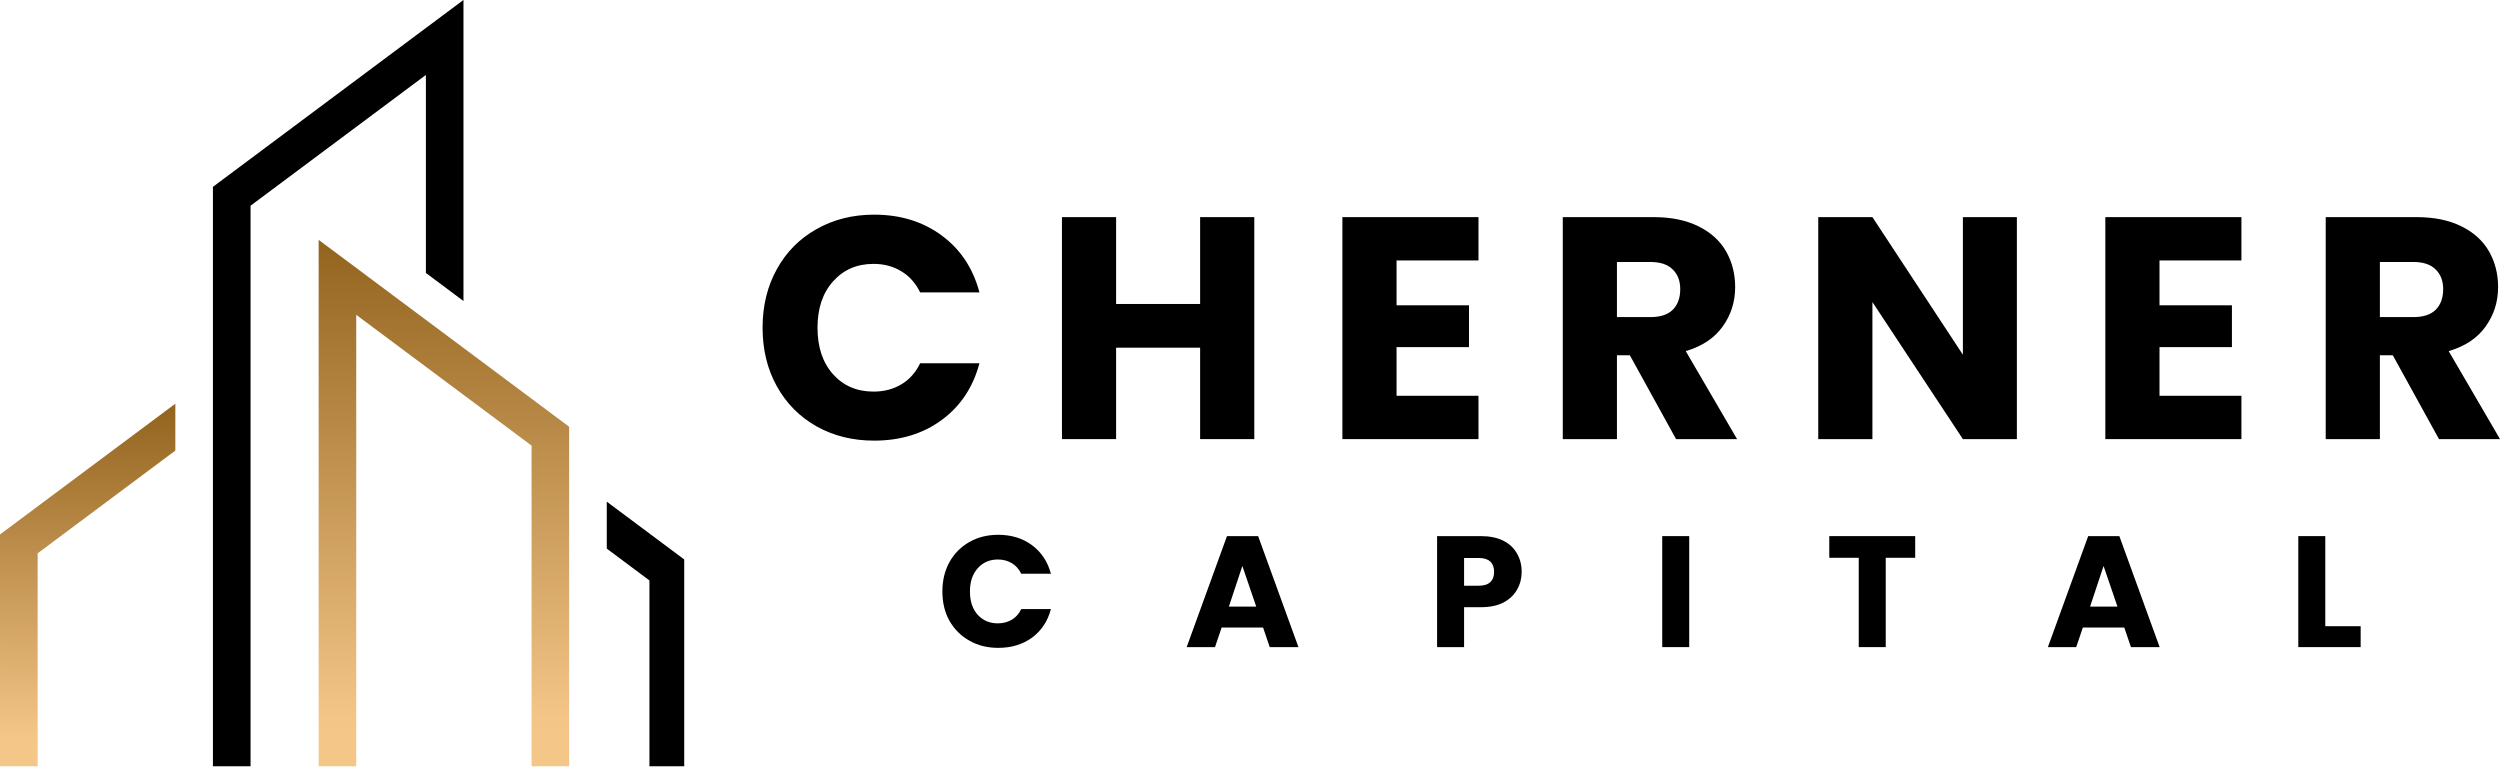
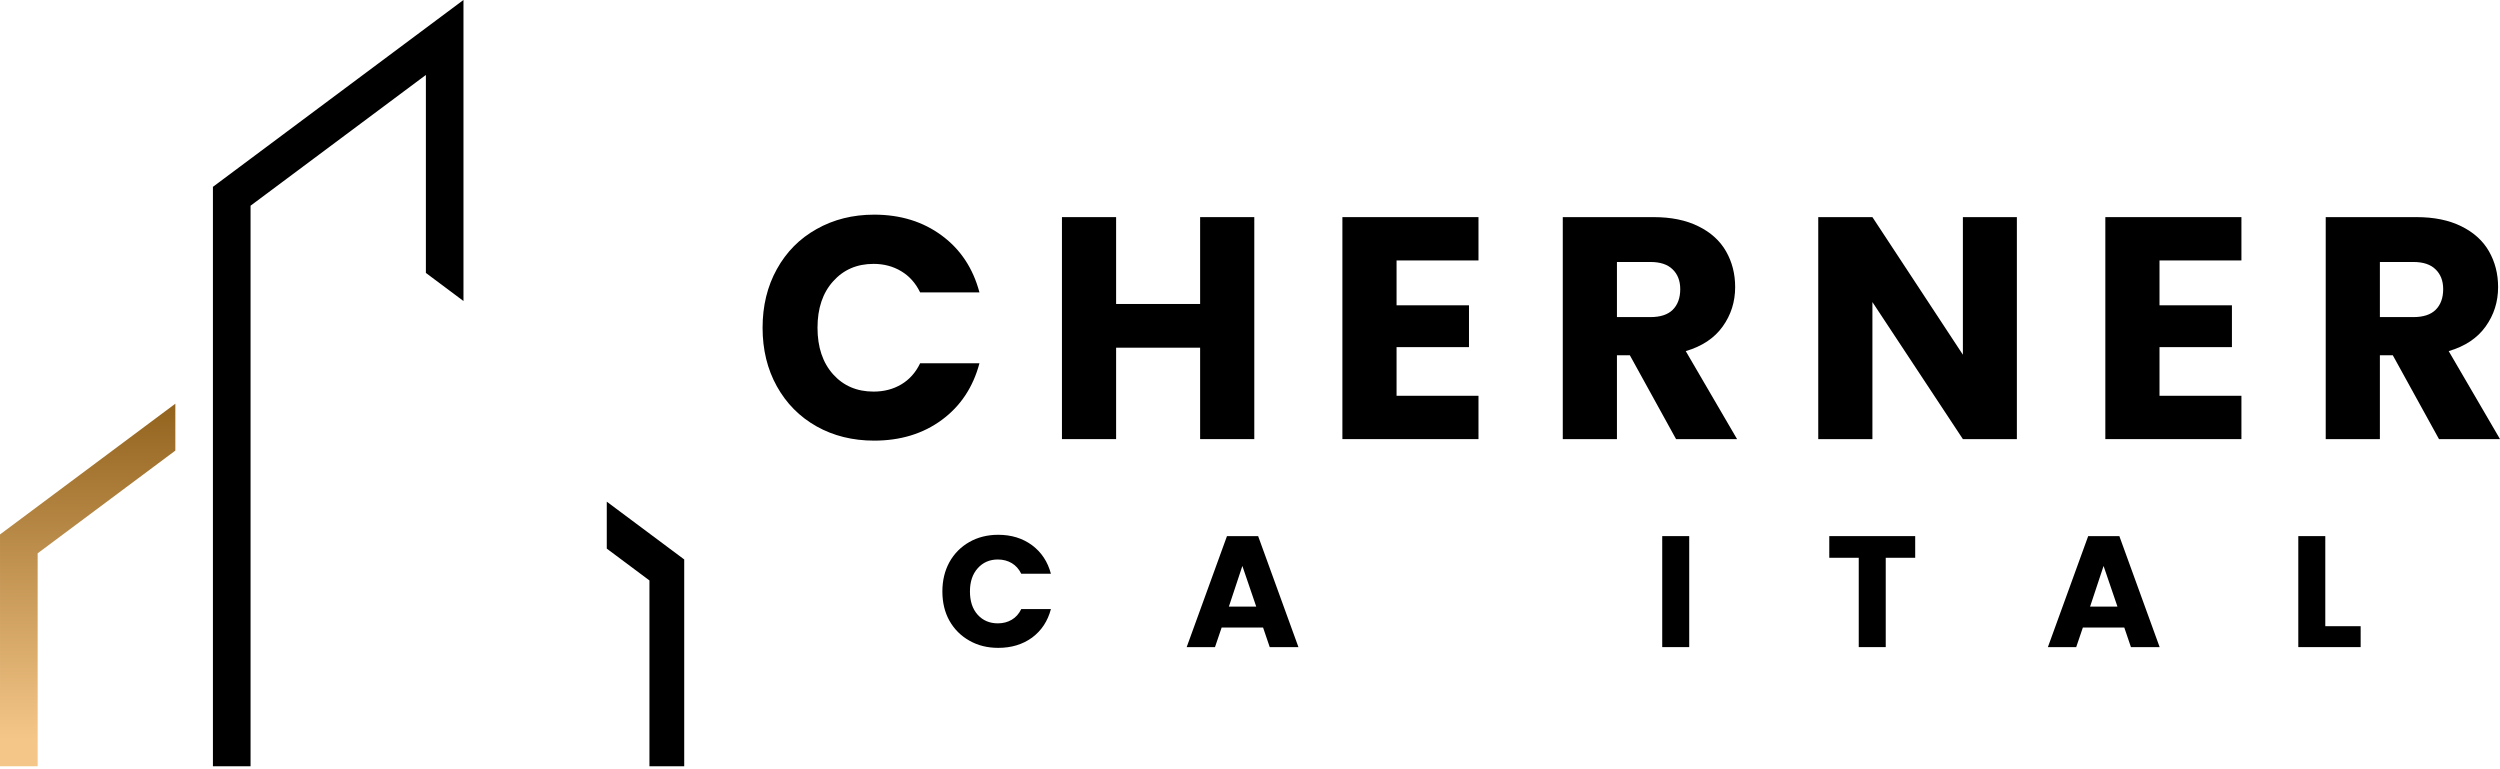
<svg xmlns="http://www.w3.org/2000/svg" zoomAndPan="magnify" preserveAspectRatio="xMidYMid meet" version="1.0" viewBox="66.94 171.3 205.53 63.2">
  <defs>
    <g />
    <clipPath id="e6b0022ebf">
      <path d="M 93.137 191.02 L 113.73 191.02 L 113.73 234.297 L 93.137 234.297 Z M 93.137 191.02 " clip-rule="nonzero" />
    </clipPath>
    <clipPath id="3f951f8ba4">
-       <path d="M 113.73 206.383 L 93.137 191.02 L 93.137 234.496 L 96.227 234.496 L 96.227 197.184 L 110.641 207.934 L 110.641 234.496 L 113.73 234.496 Z M 113.73 206.383 " clip-rule="nonzero" />
-     </clipPath>
+       </clipPath>
    <linearGradient x1="1473.095" gradientTransform="matrix(0.025, 0, 0, 0.025, 66.942, 171.296)" y1="796.2" x2="1473.095" gradientUnits="userSpaceOnUse" y2="2543.158" id="2d19eb8a06">
      <stop stop-opacity="1" stop-color="rgb(57.999%, 39.6%, 12.199%)" offset="0" />
      <stop stop-opacity="1" stop-color="rgb(58.067%, 39.668%, 12.274%)" offset="0.008" />
      <stop stop-opacity="1" stop-color="rgb(58.302%, 39.905%, 12.529%)" offset="0.016" />
      <stop stop-opacity="1" stop-color="rgb(58.63%, 40.236%, 12.888%)" offset="0.023" />
      <stop stop-opacity="1" stop-color="rgb(58.96%, 40.569%, 13.246%)" offset="0.031" />
      <stop stop-opacity="1" stop-color="rgb(59.29%, 40.9%, 13.606%)" offset="0.039" />
      <stop stop-opacity="1" stop-color="rgb(59.619%, 41.232%, 13.965%)" offset="0.047" />
      <stop stop-opacity="1" stop-color="rgb(59.949%, 41.563%, 14.323%)" offset="0.055" />
      <stop stop-opacity="1" stop-color="rgb(60.277%, 41.896%, 14.682%)" offset="0.062" />
      <stop stop-opacity="1" stop-color="rgb(60.606%, 42.227%, 15.042%)" offset="0.07" />
      <stop stop-opacity="1" stop-color="rgb(60.936%, 42.56%, 15.401%)" offset="0.078" />
      <stop stop-opacity="1" stop-color="rgb(61.266%, 42.891%, 15.759%)" offset="0.086" />
      <stop stop-opacity="1" stop-color="rgb(61.595%, 43.224%, 16.118%)" offset="0.094" />
      <stop stop-opacity="1" stop-color="rgb(61.923%, 43.555%, 16.478%)" offset="0.102" />
      <stop stop-opacity="1" stop-color="rgb(62.253%, 43.887%, 16.837%)" offset="0.109" />
      <stop stop-opacity="1" stop-color="rgb(62.582%, 44.218%, 17.195%)" offset="0.117" />
      <stop stop-opacity="1" stop-color="rgb(62.912%, 44.551%, 17.554%)" offset="0.125" />
      <stop stop-opacity="1" stop-color="rgb(63.242%, 44.882%, 17.914%)" offset="0.133" />
      <stop stop-opacity="1" stop-color="rgb(63.57%, 45.215%, 18.272%)" offset="0.141" />
      <stop stop-opacity="1" stop-color="rgb(63.899%, 45.546%, 18.631%)" offset="0.148" />
      <stop stop-opacity="1" stop-color="rgb(64.229%, 45.879%, 18.99%)" offset="0.156" />
      <stop stop-opacity="1" stop-color="rgb(64.558%, 46.21%, 19.35%)" offset="0.164" />
      <stop stop-opacity="1" stop-color="rgb(64.888%, 46.542%, 19.708%)" offset="0.172" />
      <stop stop-opacity="1" stop-color="rgb(65.216%, 46.873%, 20.067%)" offset="0.18" />
      <stop stop-opacity="1" stop-color="rgb(65.546%, 47.206%, 20.425%)" offset="0.188" />
      <stop stop-opacity="1" stop-color="rgb(65.875%, 47.537%, 20.786%)" offset="0.195" />
      <stop stop-opacity="1" stop-color="rgb(66.205%, 47.87%, 21.144%)" offset="0.203" />
      <stop stop-opacity="1" stop-color="rgb(66.534%, 48.201%, 21.503%)" offset="0.211" />
      <stop stop-opacity="1" stop-color="rgb(66.862%, 48.534%, 21.861%)" offset="0.219" />
      <stop stop-opacity="1" stop-color="rgb(67.192%, 48.865%, 22.221%)" offset="0.227" />
      <stop stop-opacity="1" stop-color="rgb(67.522%, 49.197%, 22.58%)" offset="0.234" />
      <stop stop-opacity="1" stop-color="rgb(67.851%, 49.529%, 22.939%)" offset="0.242" />
      <stop stop-opacity="1" stop-color="rgb(68.179%, 49.861%, 23.297%)" offset="0.25" />
      <stop stop-opacity="1" stop-color="rgb(68.509%, 50.192%, 23.657%)" offset="0.258" />
      <stop stop-opacity="1" stop-color="rgb(68.839%, 50.525%, 24.016%)" offset="0.266" />
      <stop stop-opacity="1" stop-color="rgb(69.168%, 50.856%, 24.374%)" offset="0.273" />
      <stop stop-opacity="1" stop-color="rgb(69.498%, 51.189%, 24.733%)" offset="0.281" />
      <stop stop-opacity="1" stop-color="rgb(69.826%, 51.52%, 25.093%)" offset="0.289" />
      <stop stop-opacity="1" stop-color="rgb(70.155%, 51.852%, 25.452%)" offset="0.297" />
      <stop stop-opacity="1" stop-color="rgb(70.485%, 52.184%, 25.81%)" offset="0.305" />
      <stop stop-opacity="1" stop-color="rgb(70.815%, 52.516%, 26.169%)" offset="0.312" />
      <stop stop-opacity="1" stop-color="rgb(71.144%, 52.847%, 26.529%)" offset="0.32" />
      <stop stop-opacity="1" stop-color="rgb(71.472%, 53.18%, 26.888%)" offset="0.328" />
      <stop stop-opacity="1" stop-color="rgb(71.802%, 53.511%, 27.246%)" offset="0.336" />
      <stop stop-opacity="1" stop-color="rgb(72.131%, 53.844%, 27.605%)" offset="0.344" />
      <stop stop-opacity="1" stop-color="rgb(72.461%, 54.175%, 27.965%)" offset="0.352" />
      <stop stop-opacity="1" stop-color="rgb(72.791%, 54.507%, 28.323%)" offset="0.359" />
      <stop stop-opacity="1" stop-color="rgb(73.119%, 54.839%, 28.682%)" offset="0.367" />
      <stop stop-opacity="1" stop-color="rgb(73.448%, 55.171%, 29.041%)" offset="0.375" />
      <stop stop-opacity="1" stop-color="rgb(73.778%, 55.502%, 29.401%)" offset="0.383" />
      <stop stop-opacity="1" stop-color="rgb(74.107%, 55.835%, 29.759%)" offset="0.391" />
      <stop stop-opacity="1" stop-color="rgb(74.437%, 56.166%, 30.118%)" offset="0.398" />
      <stop stop-opacity="1" stop-color="rgb(74.765%, 56.499%, 30.478%)" offset="0.406" />
      <stop stop-opacity="1" stop-color="rgb(75.095%, 56.83%, 30.836%)" offset="0.414" />
      <stop stop-opacity="1" stop-color="rgb(75.424%, 57.162%, 31.195%)" offset="0.422" />
      <stop stop-opacity="1" stop-color="rgb(75.754%, 57.495%, 31.554%)" offset="0.43" />
      <stop stop-opacity="1" stop-color="rgb(76.082%, 57.826%, 31.914%)" offset="0.438" />
      <stop stop-opacity="1" stop-color="rgb(76.411%, 58.159%, 32.272%)" offset="0.445" />
      <stop stop-opacity="1" stop-color="rgb(76.741%, 58.49%, 32.631%)" offset="0.453" />
      <stop stop-opacity="1" stop-color="rgb(77.071%, 58.823%, 32.99%)" offset="0.461" />
      <stop stop-opacity="1" stop-color="rgb(77.4%, 59.154%, 33.35%)" offset="0.469" />
      <stop stop-opacity="1" stop-color="rgb(77.728%, 59.486%, 33.708%)" offset="0.477" />
      <stop stop-opacity="1" stop-color="rgb(78.058%, 59.818%, 34.067%)" offset="0.484" />
      <stop stop-opacity="1" stop-color="rgb(78.387%, 60.15%, 34.425%)" offset="0.492" />
      <stop stop-opacity="1" stop-color="rgb(78.717%, 60.481%, 34.785%)" offset="0.5" />
      <stop stop-opacity="1" stop-color="rgb(79.047%, 60.814%, 35.144%)" offset="0.508" />
      <stop stop-opacity="1" stop-color="rgb(79.375%, 61.145%, 35.503%)" offset="0.516" />
      <stop stop-opacity="1" stop-color="rgb(79.704%, 61.478%, 35.861%)" offset="0.523" />
      <stop stop-opacity="1" stop-color="rgb(80.034%, 61.809%, 36.221%)" offset="0.531" />
      <stop stop-opacity="1" stop-color="rgb(80.363%, 62.141%, 36.58%)" offset="0.539" />
      <stop stop-opacity="1" stop-color="rgb(80.693%, 62.473%, 36.938%)" offset="0.547" />
      <stop stop-opacity="1" stop-color="rgb(81.021%, 62.805%, 37.297%)" offset="0.555" />
      <stop stop-opacity="1" stop-color="rgb(81.351%, 63.136%, 37.657%)" offset="0.562" />
      <stop stop-opacity="1" stop-color="rgb(81.68%, 63.469%, 38.016%)" offset="0.57" />
      <stop stop-opacity="1" stop-color="rgb(82.01%, 63.8%, 38.374%)" offset="0.578" />
      <stop stop-opacity="1" stop-color="rgb(82.339%, 64.133%, 38.733%)" offset="0.586" />
      <stop stop-opacity="1" stop-color="rgb(82.668%, 64.464%, 39.093%)" offset="0.594" />
      <stop stop-opacity="1" stop-color="rgb(82.997%, 64.796%, 39.452%)" offset="0.602" />
      <stop stop-opacity="1" stop-color="rgb(83.327%, 65.128%, 39.81%)" offset="0.609" />
      <stop stop-opacity="1" stop-color="rgb(83.656%, 65.46%, 40.169%)" offset="0.617" />
      <stop stop-opacity="1" stop-color="rgb(83.984%, 65.791%, 40.529%)" offset="0.625" />
      <stop stop-opacity="1" stop-color="rgb(84.314%, 66.124%, 40.887%)" offset="0.633" />
      <stop stop-opacity="1" stop-color="rgb(84.644%, 66.455%, 41.246%)" offset="0.641" />
      <stop stop-opacity="1" stop-color="rgb(84.973%, 66.788%, 41.605%)" offset="0.648" />
      <stop stop-opacity="1" stop-color="rgb(85.303%, 67.119%, 41.965%)" offset="0.656" />
      <stop stop-opacity="1" stop-color="rgb(85.631%, 67.451%, 42.323%)" offset="0.664" />
      <stop stop-opacity="1" stop-color="rgb(85.96%, 67.783%, 42.682%)" offset="0.672" />
      <stop stop-opacity="1" stop-color="rgb(86.29%, 68.115%, 43.04%)" offset="0.68" />
      <stop stop-opacity="1" stop-color="rgb(86.62%, 68.446%, 43.401%)" offset="0.688" />
      <stop stop-opacity="1" stop-color="rgb(86.949%, 68.779%, 43.759%)" offset="0.695" />
      <stop stop-opacity="1" stop-color="rgb(87.277%, 69.11%, 44.118%)" offset="0.703" />
      <stop stop-opacity="1" stop-color="rgb(87.607%, 69.443%, 44.476%)" offset="0.711" />
      <stop stop-opacity="1" stop-color="rgb(87.936%, 69.774%, 44.836%)" offset="0.719" />
      <stop stop-opacity="1" stop-color="rgb(88.266%, 70.107%, 45.195%)" offset="0.727" />
      <stop stop-opacity="1" stop-color="rgb(88.596%, 70.438%, 45.554%)" offset="0.734" />
      <stop stop-opacity="1" stop-color="rgb(88.924%, 70.77%, 45.912%)" offset="0.742" />
      <stop stop-opacity="1" stop-color="rgb(89.253%, 71.101%, 46.272%)" offset="0.75" />
      <stop stop-opacity="1" stop-color="rgb(89.583%, 71.434%, 46.631%)" offset="0.758" />
      <stop stop-opacity="1" stop-color="rgb(89.912%, 71.765%, 46.989%)" offset="0.766" />
      <stop stop-opacity="1" stop-color="rgb(90.242%, 72.098%, 47.348%)" offset="0.773" />
      <stop stop-opacity="1" stop-color="rgb(90.57%, 72.429%, 47.708%)" offset="0.781" />
      <stop stop-opacity="1" stop-color="rgb(90.9%, 72.762%, 48.067%)" offset="0.789" />
      <stop stop-opacity="1" stop-color="rgb(91.229%, 73.093%, 48.425%)" offset="0.797" />
      <stop stop-opacity="1" stop-color="rgb(91.559%, 73.425%, 48.784%)" offset="0.805" />
      <stop stop-opacity="1" stop-color="rgb(91.888%, 73.756%, 49.144%)" offset="0.812" />
      <stop stop-opacity="1" stop-color="rgb(92.216%, 74.089%, 49.503%)" offset="0.82" />
      <stop stop-opacity="1" stop-color="rgb(92.546%, 74.42%, 49.861%)" offset="0.828" />
      <stop stop-opacity="1" stop-color="rgb(92.876%, 74.753%, 50.22%)" offset="0.836" />
      <stop stop-opacity="1" stop-color="rgb(93.205%, 75.085%, 50.58%)" offset="0.844" />
      <stop stop-opacity="1" stop-color="rgb(93.533%, 75.417%, 50.938%)" offset="0.852" />
      <stop stop-opacity="1" stop-color="rgb(93.863%, 75.749%, 51.297%)" offset="0.859" />
      <stop stop-opacity="1" stop-color="rgb(94.193%, 76.08%, 51.656%)" offset="0.867" />
      <stop stop-opacity="1" stop-color="rgb(94.522%, 76.413%, 52.016%)" offset="0.875" />
      <stop stop-opacity="1" stop-color="rgb(94.852%, 76.744%, 52.374%)" offset="0.883" />
      <stop stop-opacity="1" stop-color="rgb(95.18%, 77.077%, 52.733%)" offset="0.891" />
      <stop stop-opacity="1" stop-color="rgb(95.522%, 77.42%, 53.105%)" offset="0.906" />
      <stop stop-opacity="1" stop-color="rgb(95.699%, 77.599%, 53.299%)" offset="0.938" />
      <stop stop-opacity="1" stop-color="rgb(95.699%, 77.599%, 53.299%)" offset="1" />
    </linearGradient>
    <clipPath id="8fb9dac9ac">
      <path d="M 84 171.297 L 106 171.297 L 106 234.297 L 84 234.297 Z M 84 171.297 " clip-rule="nonzero" />
    </clipPath>
    <clipPath id="98a23528ee">
      <path d="M 66.941 204.488 L 81.355 204.488 L 81.355 234.297 L 66.941 234.297 Z M 66.941 204.488 " clip-rule="nonzero" />
    </clipPath>
    <clipPath id="c3cac38e9d">
      <path d="M 66.941 215.238 L 81.355 204.488 L 81.355 208.344 L 70.035 216.789 L 70.035 234.496 L 66.941 234.496 Z M 66.941 215.238 " clip-rule="nonzero" />
    </clipPath>
    <linearGradient x1="290.931" gradientTransform="matrix(0.025, 0, 0, 0.025, 66.942, 171.296)" y1="1339.9" x2="290.931" gradientUnits="userSpaceOnUse" y2="2543.158" id="65b06a2f95">
      <stop stop-opacity="1" stop-color="rgb(57.999%, 39.6%, 12.199%)" offset="0" />
      <stop stop-opacity="1" stop-color="rgb(58.069%, 39.67%, 12.274%)" offset="0.008" />
      <stop stop-opacity="1" stop-color="rgb(58.302%, 39.905%, 12.529%)" offset="0.016" />
      <stop stop-opacity="1" stop-color="rgb(58.63%, 40.236%, 12.888%)" offset="0.023" />
      <stop stop-opacity="1" stop-color="rgb(58.96%, 40.567%, 13.246%)" offset="0.031" />
      <stop stop-opacity="1" stop-color="rgb(59.288%, 40.898%, 13.605%)" offset="0.039" />
      <stop stop-opacity="1" stop-color="rgb(59.616%, 41.229%, 13.963%)" offset="0.047" />
      <stop stop-opacity="1" stop-color="rgb(59.946%, 41.56%, 14.32%)" offset="0.055" />
      <stop stop-opacity="1" stop-color="rgb(60.274%, 41.891%, 14.679%)" offset="0.062" />
      <stop stop-opacity="1" stop-color="rgb(60.602%, 42.223%, 15.038%)" offset="0.07" />
      <stop stop-opacity="1" stop-color="rgb(60.931%, 42.554%, 15.396%)" offset="0.078" />
      <stop stop-opacity="1" stop-color="rgb(61.259%, 42.885%, 15.753%)" offset="0.086" />
      <stop stop-opacity="1" stop-color="rgb(61.588%, 43.216%, 16.112%)" offset="0.094" />
      <stop stop-opacity="1" stop-color="rgb(61.917%, 43.547%, 16.47%)" offset="0.102" />
      <stop stop-opacity="1" stop-color="rgb(62.245%, 43.88%, 16.829%)" offset="0.109" />
      <stop stop-opacity="1" stop-color="rgb(62.573%, 44.211%, 17.186%)" offset="0.117" />
      <stop stop-opacity="1" stop-color="rgb(62.903%, 44.542%, 17.545%)" offset="0.125" />
      <stop stop-opacity="1" stop-color="rgb(63.231%, 44.873%, 17.903%)" offset="0.133" />
      <stop stop-opacity="1" stop-color="rgb(63.559%, 45.204%, 18.262%)" offset="0.141" />
      <stop stop-opacity="1" stop-color="rgb(63.889%, 45.535%, 18.619%)" offset="0.148" />
      <stop stop-opacity="1" stop-color="rgb(64.217%, 45.866%, 18.977%)" offset="0.156" />
      <stop stop-opacity="1" stop-color="rgb(64.545%, 46.198%, 19.336%)" offset="0.164" />
      <stop stop-opacity="1" stop-color="rgb(64.874%, 46.529%, 19.695%)" offset="0.172" />
      <stop stop-opacity="1" stop-color="rgb(65.202%, 46.86%, 20.052%)" offset="0.18" />
      <stop stop-opacity="1" stop-color="rgb(65.532%, 47.191%, 20.41%)" offset="0.188" />
      <stop stop-opacity="1" stop-color="rgb(65.86%, 47.522%, 20.769%)" offset="0.195" />
      <stop stop-opacity="1" stop-color="rgb(66.188%, 47.853%, 21.127%)" offset="0.203" />
      <stop stop-opacity="1" stop-color="rgb(66.518%, 48.184%, 21.484%)" offset="0.211" />
      <stop stop-opacity="1" stop-color="rgb(66.846%, 48.515%, 21.843%)" offset="0.219" />
      <stop stop-opacity="1" stop-color="rgb(67.174%, 48.846%, 22.202%)" offset="0.227" />
      <stop stop-opacity="1" stop-color="rgb(67.503%, 49.178%, 22.56%)" offset="0.234" />
      <stop stop-opacity="1" stop-color="rgb(67.831%, 49.509%, 22.917%)" offset="0.242" />
      <stop stop-opacity="1" stop-color="rgb(68.159%, 49.84%, 23.276%)" offset="0.25" />
      <stop stop-opacity="1" stop-color="rgb(68.489%, 50.171%, 23.634%)" offset="0.258" />
      <stop stop-opacity="1" stop-color="rgb(68.817%, 50.504%, 23.993%)" offset="0.266" />
      <stop stop-opacity="1" stop-color="rgb(69.145%, 50.835%, 24.352%)" offset="0.273" />
      <stop stop-opacity="1" stop-color="rgb(69.475%, 51.166%, 24.709%)" offset="0.281" />
      <stop stop-opacity="1" stop-color="rgb(69.803%, 51.497%, 25.067%)" offset="0.289" />
      <stop stop-opacity="1" stop-color="rgb(70.131%, 51.828%, 25.426%)" offset="0.297" />
      <stop stop-opacity="1" stop-color="rgb(70.461%, 52.159%, 25.784%)" offset="0.305" />
      <stop stop-opacity="1" stop-color="rgb(70.789%, 52.49%, 26.141%)" offset="0.312" />
      <stop stop-opacity="1" stop-color="rgb(71.117%, 52.821%, 26.5%)" offset="0.32" />
      <stop stop-opacity="1" stop-color="rgb(71.446%, 53.152%, 26.859%)" offset="0.328" />
      <stop stop-opacity="1" stop-color="rgb(71.774%, 53.484%, 27.217%)" offset="0.336" />
      <stop stop-opacity="1" stop-color="rgb(72.102%, 53.815%, 27.574%)" offset="0.344" />
      <stop stop-opacity="1" stop-color="rgb(72.432%, 54.146%, 27.933%)" offset="0.352" />
      <stop stop-opacity="1" stop-color="rgb(72.76%, 54.477%, 28.291%)" offset="0.359" />
      <stop stop-opacity="1" stop-color="rgb(73.088%, 54.808%, 28.65%)" offset="0.367" />
      <stop stop-opacity="1" stop-color="rgb(73.418%, 55.139%, 29.007%)" offset="0.375" />
      <stop stop-opacity="1" stop-color="rgb(73.746%, 55.47%, 29.366%)" offset="0.383" />
      <stop stop-opacity="1" stop-color="rgb(74.074%, 55.801%, 29.724%)" offset="0.391" />
      <stop stop-opacity="1" stop-color="rgb(74.403%, 56.133%, 30.083%)" offset="0.398" />
      <stop stop-opacity="1" stop-color="rgb(74.731%, 56.464%, 30.44%)" offset="0.406" />
      <stop stop-opacity="1" stop-color="rgb(75.06%, 56.796%, 30.798%)" offset="0.414" />
      <stop stop-opacity="1" stop-color="rgb(75.389%, 57.127%, 31.157%)" offset="0.422" />
      <stop stop-opacity="1" stop-color="rgb(75.717%, 57.458%, 31.516%)" offset="0.43" />
      <stop stop-opacity="1" stop-color="rgb(76.045%, 57.79%, 31.873%)" offset="0.438" />
      <stop stop-opacity="1" stop-color="rgb(76.375%, 58.121%, 32.231%)" offset="0.445" />
      <stop stop-opacity="1" stop-color="rgb(76.703%, 58.452%, 32.59%)" offset="0.453" />
      <stop stop-opacity="1" stop-color="rgb(77.031%, 58.783%, 32.948%)" offset="0.461" />
      <stop stop-opacity="1" stop-color="rgb(77.361%, 59.114%, 33.305%)" offset="0.469" />
      <stop stop-opacity="1" stop-color="rgb(77.689%, 59.445%, 33.664%)" offset="0.477" />
      <stop stop-opacity="1" stop-color="rgb(78.017%, 59.776%, 34.023%)" offset="0.484" />
      <stop stop-opacity="1" stop-color="rgb(78.346%, 60.107%, 34.381%)" offset="0.492" />
      <stop stop-opacity="1" stop-color="rgb(78.674%, 60.439%, 34.738%)" offset="0.5" />
      <stop stop-opacity="1" stop-color="rgb(79.002%, 60.77%, 35.097%)" offset="0.508" />
      <stop stop-opacity="1" stop-color="rgb(79.332%, 61.101%, 35.455%)" offset="0.516" />
      <stop stop-opacity="1" stop-color="rgb(79.66%, 61.432%, 35.814%)" offset="0.523" />
      <stop stop-opacity="1" stop-color="rgb(79.988%, 61.763%, 36.172%)" offset="0.531" />
      <stop stop-opacity="1" stop-color="rgb(80.318%, 62.094%, 36.53%)" offset="0.539" />
      <stop stop-opacity="1" stop-color="rgb(80.646%, 62.425%, 36.888%)" offset="0.547" />
      <stop stop-opacity="1" stop-color="rgb(80.974%, 62.756%, 37.247%)" offset="0.555" />
      <stop stop-opacity="1" stop-color="rgb(81.303%, 63.087%, 37.605%)" offset="0.562" />
      <stop stop-opacity="1" stop-color="rgb(81.631%, 63.42%, 37.962%)" offset="0.57" />
      <stop stop-opacity="1" stop-color="rgb(81.96%, 63.751%, 38.321%)" offset="0.578" />
      <stop stop-opacity="1" stop-color="rgb(82.289%, 64.082%, 38.68%)" offset="0.586" />
      <stop stop-opacity="1" stop-color="rgb(82.617%, 64.413%, 39.038%)" offset="0.594" />
      <stop stop-opacity="1" stop-color="rgb(82.945%, 64.745%, 39.395%)" offset="0.602" />
      <stop stop-opacity="1" stop-color="rgb(83.275%, 65.076%, 39.754%)" offset="0.609" />
      <stop stop-opacity="1" stop-color="rgb(83.603%, 65.407%, 40.112%)" offset="0.617" />
      <stop stop-opacity="1" stop-color="rgb(83.931%, 65.738%, 40.471%)" offset="0.625" />
      <stop stop-opacity="1" stop-color="rgb(84.261%, 66.069%, 40.828%)" offset="0.633" />
      <stop stop-opacity="1" stop-color="rgb(84.589%, 66.4%, 41.187%)" offset="0.641" />
      <stop stop-opacity="1" stop-color="rgb(84.917%, 66.731%, 41.545%)" offset="0.648" />
      <stop stop-opacity="1" stop-color="rgb(85.246%, 67.062%, 41.904%)" offset="0.656" />
      <stop stop-opacity="1" stop-color="rgb(85.574%, 67.393%, 42.261%)" offset="0.664" />
      <stop stop-opacity="1" stop-color="rgb(85.902%, 67.725%, 42.619%)" offset="0.672" />
      <stop stop-opacity="1" stop-color="rgb(86.232%, 68.056%, 42.978%)" offset="0.68" />
      <stop stop-opacity="1" stop-color="rgb(86.56%, 68.387%, 43.336%)" offset="0.688" />
      <stop stop-opacity="1" stop-color="rgb(86.888%, 68.718%, 43.694%)" offset="0.695" />
      <stop stop-opacity="1" stop-color="rgb(87.218%, 69.049%, 44.052%)" offset="0.703" />
      <stop stop-opacity="1" stop-color="rgb(87.546%, 69.38%, 44.411%)" offset="0.711" />
      <stop stop-opacity="1" stop-color="rgb(87.874%, 69.713%, 44.769%)" offset="0.719" />
      <stop stop-opacity="1" stop-color="rgb(88.203%, 70.044%, 45.126%)" offset="0.727" />
      <stop stop-opacity="1" stop-color="rgb(88.531%, 70.375%, 45.485%)" offset="0.734" />
      <stop stop-opacity="1" stop-color="rgb(88.86%, 70.706%, 45.844%)" offset="0.742" />
      <stop stop-opacity="1" stop-color="rgb(89.189%, 71.037%, 46.202%)" offset="0.75" />
      <stop stop-opacity="1" stop-color="rgb(89.517%, 71.368%, 46.561%)" offset="0.758" />
      <stop stop-opacity="1" stop-color="rgb(89.845%, 71.7%, 46.918%)" offset="0.766" />
      <stop stop-opacity="1" stop-color="rgb(90.175%, 72.031%, 47.276%)" offset="0.773" />
      <stop stop-opacity="1" stop-color="rgb(90.503%, 72.362%, 47.635%)" offset="0.781" />
      <stop stop-opacity="1" stop-color="rgb(90.833%, 72.693%, 47.993%)" offset="0.789" />
      <stop stop-opacity="1" stop-color="rgb(91.161%, 73.024%, 48.351%)" offset="0.797" />
      <stop stop-opacity="1" stop-color="rgb(91.489%, 73.355%, 48.709%)" offset="0.805" />
      <stop stop-opacity="1" stop-color="rgb(91.818%, 73.686%, 49.068%)" offset="0.812" />
      <stop stop-opacity="1" stop-color="rgb(92.146%, 74.017%, 49.426%)" offset="0.82" />
      <stop stop-opacity="1" stop-color="rgb(92.474%, 74.348%, 49.783%)" offset="0.828" />
      <stop stop-opacity="1" stop-color="rgb(92.804%, 74.68%, 50.142%)" offset="0.836" />
      <stop stop-opacity="1" stop-color="rgb(93.132%, 75.011%, 50.5%)" offset="0.844" />
      <stop stop-opacity="1" stop-color="rgb(93.46%, 75.342%, 50.859%)" offset="0.852" />
      <stop stop-opacity="1" stop-color="rgb(93.79%, 75.673%, 51.216%)" offset="0.859" />
      <stop stop-opacity="1" stop-color="rgb(94.118%, 76.004%, 51.575%)" offset="0.867" />
      <stop stop-opacity="1" stop-color="rgb(94.446%, 76.337%, 51.933%)" offset="0.875" />
      <stop stop-opacity="1" stop-color="rgb(94.775%, 76.668%, 52.292%)" offset="0.883" />
      <stop stop-opacity="1" stop-color="rgb(95.103%, 76.999%, 52.649%)" offset="0.891" />
      <stop stop-opacity="1" stop-color="rgb(95.432%, 77.33%, 53.008%)" offset="0.898" />
      <stop stop-opacity="1" stop-color="rgb(95.647%, 77.547%, 53.242%)" offset="0.906" />
      <stop stop-opacity="1" stop-color="rgb(95.699%, 77.599%, 53.299%)" offset="0.938" />
      <stop stop-opacity="1" stop-color="rgb(95.699%, 77.599%, 53.299%)" offset="1" />
    </linearGradient>
    <clipPath id="371bbab2b1">
      <path d="M 116 212 L 123.191 212 L 123.191 234.297 L 116 234.297 Z M 116 212 " clip-rule="nonzero" />
    </clipPath>
  </defs>
  <g fill="#000000" fill-opacity="1">
    <g transform="translate(128.774, 207.4)">
      <g>
        <path d="M 0.859 -9.156 C 0.859 -10.957 1.25 -12.562 2.031 -13.969 C 2.812 -15.383 3.898 -16.484 5.297 -17.266 C 6.691 -18.055 8.27 -18.453 10.031 -18.453 C 12.195 -18.453 14.051 -17.879 15.594 -16.734 C 17.133 -15.598 18.164 -14.039 18.688 -12.062 L 13.812 -12.062 C 13.445 -12.82 12.93 -13.398 12.266 -13.797 C 11.598 -14.203 10.836 -14.406 9.984 -14.406 C 8.617 -14.406 7.508 -13.926 6.656 -12.969 C 5.801 -12.02 5.375 -10.75 5.375 -9.156 C 5.375 -7.562 5.801 -6.285 6.656 -5.328 C 7.508 -4.379 8.617 -3.906 9.984 -3.906 C 10.836 -3.906 11.598 -4.102 12.266 -4.5 C 12.93 -4.895 13.445 -5.473 13.812 -6.234 L 18.688 -6.234 C 18.164 -4.266 17.133 -2.711 15.594 -1.578 C 14.051 -0.441 12.195 0.125 10.031 0.125 C 8.27 0.125 6.691 -0.266 5.297 -1.047 C 3.898 -1.836 2.812 -2.938 2.031 -4.344 C 1.25 -5.75 0.859 -7.352 0.859 -9.156 Z M 0.859 -9.156 " />
      </g>
    </g>
  </g>
  <g fill="#000000" fill-opacity="1">
    <g transform="translate(152.636, 207.4)">
      <g>
        <path d="M 17.422 -18.25 L 17.422 0 L 12.969 0 L 12.969 -7.516 L 6.062 -7.516 L 6.062 0 L 1.609 0 L 1.609 -18.25 L 6.062 -18.25 L 6.062 -11.109 L 12.969 -11.109 L 12.969 -18.25 Z M 17.422 -18.25 " />
      </g>
    </g>
  </g>
  <g fill="#000000" fill-opacity="1">
    <g transform="translate(175.692, 207.4)">
      <g>
        <path d="M 6.062 -14.688 L 6.062 -11 L 12.016 -11 L 12.016 -7.562 L 6.062 -7.562 L 6.062 -3.562 L 12.797 -3.562 L 12.797 0 L 1.609 0 L 1.609 -18.25 L 12.797 -18.25 L 12.797 -14.688 Z M 6.062 -14.688 " />
      </g>
    </g>
  </g>
  <g fill="#000000" fill-opacity="1">
    <g transform="translate(193.81, 207.4)">
      <g>
        <path d="M 10.922 0 L 7.125 -6.891 L 6.062 -6.891 L 6.062 0 L 1.609 0 L 1.609 -18.25 L 9.078 -18.25 C 10.516 -18.25 11.738 -18 12.75 -17.5 C 13.77 -17 14.531 -16.312 15.031 -15.438 C 15.531 -14.562 15.781 -13.582 15.781 -12.5 C 15.781 -11.289 15.438 -10.207 14.75 -9.25 C 14.07 -8.301 13.062 -7.629 11.719 -7.234 L 15.938 0 Z M 6.062 -10.031 L 8.812 -10.031 C 9.625 -10.031 10.234 -10.227 10.641 -10.625 C 11.055 -11.031 11.266 -11.598 11.266 -12.328 C 11.266 -13.016 11.055 -13.555 10.641 -13.953 C 10.234 -14.359 9.625 -14.562 8.812 -14.562 L 6.062 -14.562 Z M 6.062 -10.031 " />
      </g>
    </g>
  </g>
  <g fill="#000000" fill-opacity="1">
    <g transform="translate(214.813, 207.4)">
      <g>
        <path d="M 17.938 0 L 13.5 0 L 6.062 -11.266 L 6.062 0 L 1.609 0 L 1.609 -18.25 L 6.062 -18.25 L 13.5 -6.938 L 13.5 -18.25 L 17.938 -18.25 Z M 17.938 0 " />
      </g>
    </g>
  </g>
  <g fill="#000000" fill-opacity="1">
    <g transform="translate(238.415, 207.4)">
      <g>
        <path d="M 6.062 -14.688 L 6.062 -11 L 12.016 -11 L 12.016 -7.562 L 6.062 -7.562 L 6.062 -3.562 L 12.797 -3.562 L 12.797 0 L 1.609 0 L 1.609 -18.25 L 12.797 -18.25 L 12.797 -14.688 Z M 6.062 -14.688 " />
      </g>
    </g>
  </g>
  <g fill="#000000" fill-opacity="1">
    <g transform="translate(256.533, 207.4)">
      <g>
        <path d="M 10.922 0 L 7.125 -6.891 L 6.062 -6.891 L 6.062 0 L 1.609 0 L 1.609 -18.25 L 9.078 -18.25 C 10.516 -18.25 11.738 -18 12.75 -17.5 C 13.77 -17 14.531 -16.312 15.031 -15.438 C 15.531 -14.562 15.781 -13.582 15.781 -12.5 C 15.781 -11.289 15.438 -10.207 14.75 -9.25 C 14.07 -8.301 13.062 -7.629 11.719 -7.234 L 15.938 0 Z M 6.062 -10.031 L 8.812 -10.031 C 9.625 -10.031 10.234 -10.227 10.641 -10.625 C 11.055 -11.031 11.266 -11.598 11.266 -12.328 C 11.266 -13.016 11.055 -13.555 10.641 -13.953 C 10.234 -14.359 9.625 -14.562 8.812 -14.562 L 6.062 -14.562 Z M 6.062 -10.031 " />
      </g>
    </g>
  </g>
  <g fill="#000000" fill-opacity="1">
    <g transform="translate(143.993, 224.5)">
      <g>
        <path d="M 0.422 -4.578 C 0.422 -5.473 0.613 -6.273 1 -6.984 C 1.395 -7.691 1.941 -8.242 2.641 -8.641 C 3.336 -9.035 4.129 -9.234 5.016 -9.234 C 6.098 -9.234 7.023 -8.945 7.797 -8.375 C 8.566 -7.801 9.082 -7.02 9.344 -6.031 L 6.906 -6.031 C 6.719 -6.414 6.457 -6.707 6.125 -6.906 C 5.789 -7.102 5.41 -7.203 4.984 -7.203 C 4.305 -7.203 3.754 -6.961 3.328 -6.484 C 2.898 -6.004 2.688 -5.367 2.688 -4.578 C 2.688 -3.773 2.898 -3.133 3.328 -2.656 C 3.754 -2.188 4.305 -1.953 4.984 -1.953 C 5.41 -1.953 5.789 -2.051 6.125 -2.25 C 6.457 -2.445 6.719 -2.738 6.906 -3.125 L 9.344 -3.125 C 9.082 -2.133 8.566 -1.352 7.797 -0.781 C 7.023 -0.219 6.098 0.062 5.016 0.062 C 4.129 0.062 3.336 -0.133 2.641 -0.531 C 1.941 -0.926 1.395 -1.473 1 -2.172 C 0.613 -2.867 0.422 -3.672 0.422 -4.578 Z M 0.422 -4.578 " />
      </g>
    </g>
  </g>
  <g fill="#000000" fill-opacity="1">
    <g transform="translate(164.296, 224.5)">
      <g>
        <path d="M 6.484 -1.609 L 3.078 -1.609 L 2.531 0 L 0.203 0 L 3.516 -9.125 L 6.078 -9.125 L 9.391 0 L 7.031 0 Z M 5.922 -3.328 L 4.781 -6.672 L 3.672 -3.328 Z M 5.922 -3.328 " />
      </g>
    </g>
  </g>
  <g fill="#000000" fill-opacity="1">
    <g transform="translate(184.274, 224.5)">
      <g>
-         <path d="M 7.766 -6.188 C 7.766 -5.656 7.641 -5.172 7.391 -4.734 C 7.148 -4.297 6.781 -3.941 6.281 -3.672 C 5.781 -3.41 5.156 -3.281 4.406 -3.281 L 3.031 -3.281 L 3.031 0 L 0.812 0 L 0.812 -9.125 L 4.406 -9.125 C 5.133 -9.125 5.75 -9 6.25 -8.75 C 6.75 -8.5 7.125 -8.148 7.375 -7.703 C 7.633 -7.266 7.766 -6.758 7.766 -6.188 Z M 4.234 -5.047 C 4.66 -5.047 4.977 -5.145 5.188 -5.344 C 5.395 -5.539 5.5 -5.82 5.5 -6.188 C 5.5 -6.551 5.395 -6.832 5.188 -7.031 C 4.977 -7.227 4.66 -7.328 4.234 -7.328 L 3.031 -7.328 L 3.031 -5.047 Z M 4.234 -5.047 " />
-       </g>
+         </g>
    </g>
  </g>
  <g fill="#000000" fill-opacity="1">
    <g transform="translate(202.783, 224.5)">
      <g>
        <path d="M 3.031 -9.125 L 3.031 0 L 0.812 0 L 0.812 -9.125 Z M 3.031 -9.125 " />
      </g>
    </g>
  </g>
  <g fill="#000000" fill-opacity="1">
    <g transform="translate(217.017, 224.5)">
      <g>
        <path d="M 7.375 -9.125 L 7.375 -7.344 L 4.953 -7.344 L 4.953 0 L 2.734 0 L 2.734 -7.344 L 0.312 -7.344 L 0.312 -9.125 Z M 7.375 -9.125 " />
      </g>
    </g>
  </g>
  <g fill="#000000" fill-opacity="1">
    <g transform="translate(235.098, 224.5)">
      <g>
        <path d="M 6.484 -1.609 L 3.078 -1.609 L 2.531 0 L 0.203 0 L 3.516 -9.125 L 6.078 -9.125 L 9.391 0 L 7.031 0 Z M 5.922 -3.328 L 4.781 -6.672 L 3.672 -3.328 Z M 5.922 -3.328 " />
      </g>
    </g>
  </g>
  <g fill="#000000" fill-opacity="1">
    <g transform="translate(255.076, 224.5)">
      <g>
        <path d="M 3.031 -1.719 L 5.938 -1.719 L 5.938 0 L 0.812 0 L 0.812 -9.125 L 3.031 -9.125 Z M 3.031 -1.719 " />
      </g>
    </g>
  </g>
  <g clip-path="url(#e6b0022ebf)">
    <g clip-path="url(#3f951f8ba4)">
      <path fill="url(#2d19eb8a06)" d="M 93.137 191.02 L 93.137 234.297 L 113.73 234.297 L 113.73 191.02 Z M 93.137 191.02 " fill-rule="nonzero" />
    </g>
  </g>
  <g clip-path="url(#8fb9dac9ac)">
    <path fill="#000000" d="M 84.445 186.66 L 105.043 171.297 L 105.043 196.047 L 101.953 193.738 L 101.953 177.461 L 87.539 188.211 L 87.539 234.496 L 84.445 234.496 Z M 84.445 186.66 " fill-opacity="1" fill-rule="evenodd" />
  </g>
  <g clip-path="url(#98a23528ee)">
    <g clip-path="url(#c3cac38e9d)">
      <path fill="url(#65b06a2f95)" d="M 66.941 204.488 L 66.941 234.297 L 81.355 234.297 L 81.355 204.488 Z M 66.941 204.488 " fill-rule="nonzero" />
    </g>
  </g>
  <g clip-path="url(#371bbab2b1)">
    <path fill="#000000" d="M 123.426 217.469 L 116.824 212.543 L 116.824 216.402 L 120.332 219.02 L 120.332 234.496 L 123.426 234.496 Z M 123.426 217.469 " fill-opacity="1" fill-rule="evenodd" />
  </g>
</svg>